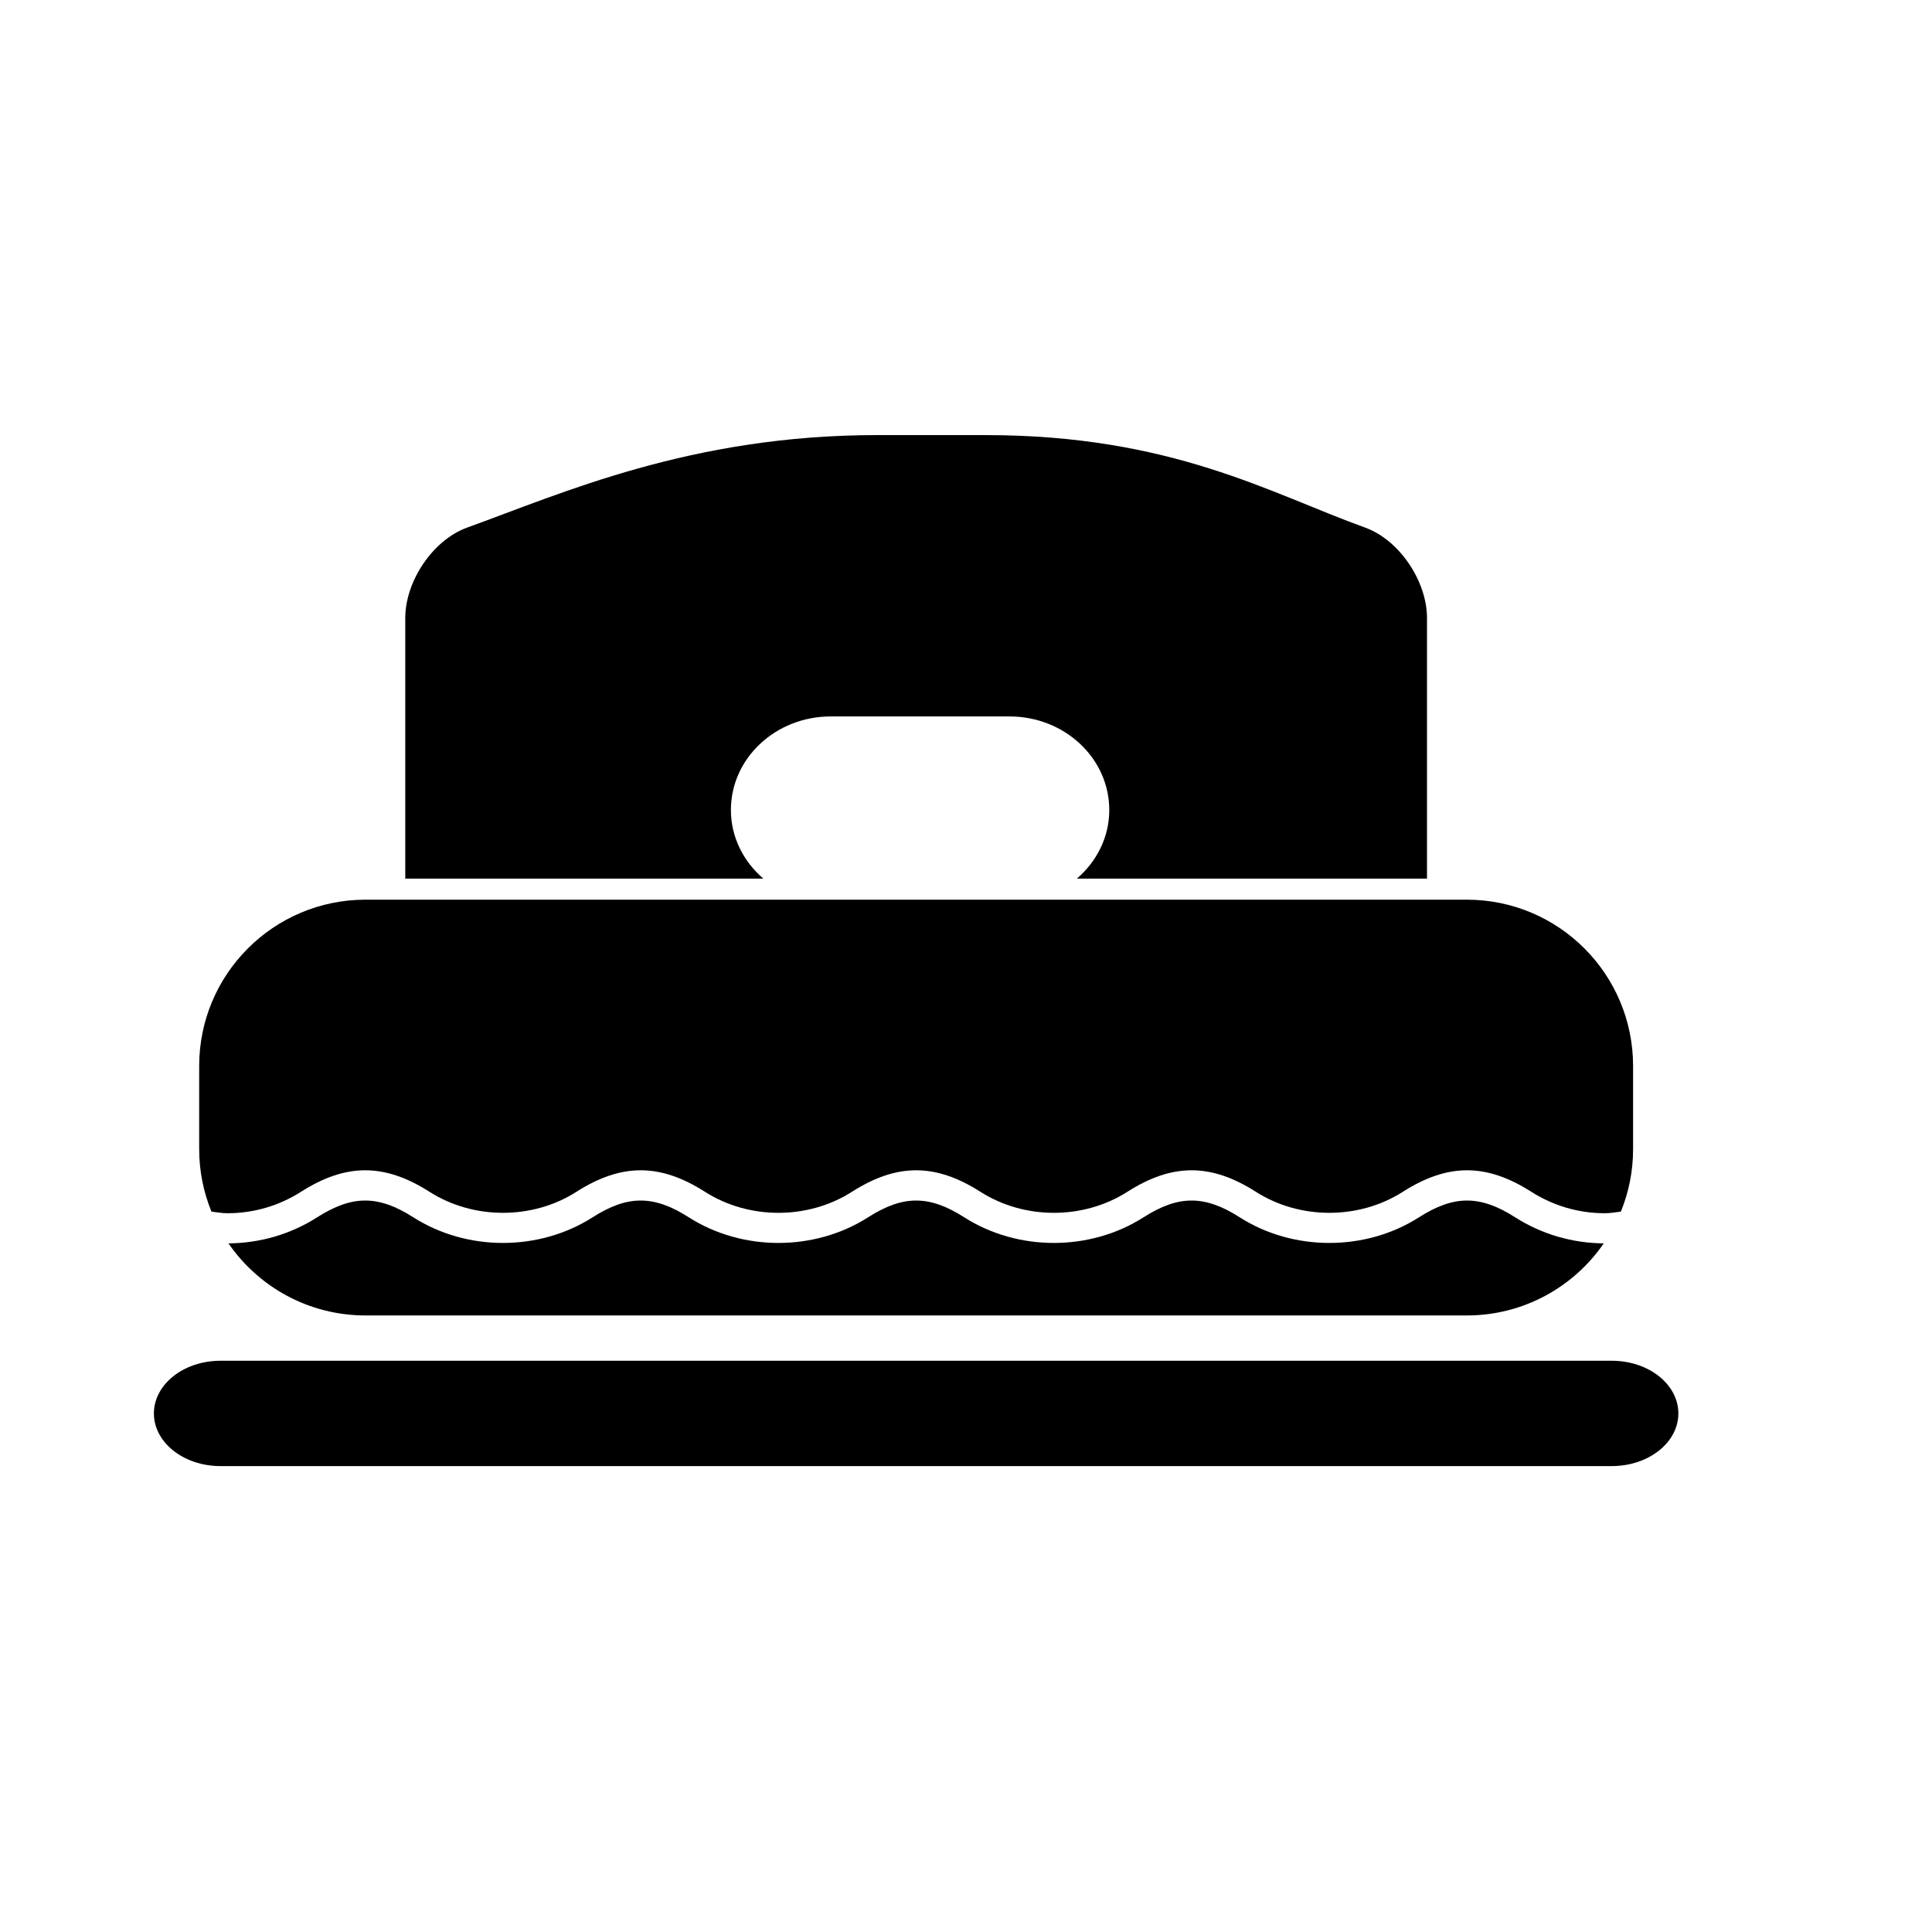
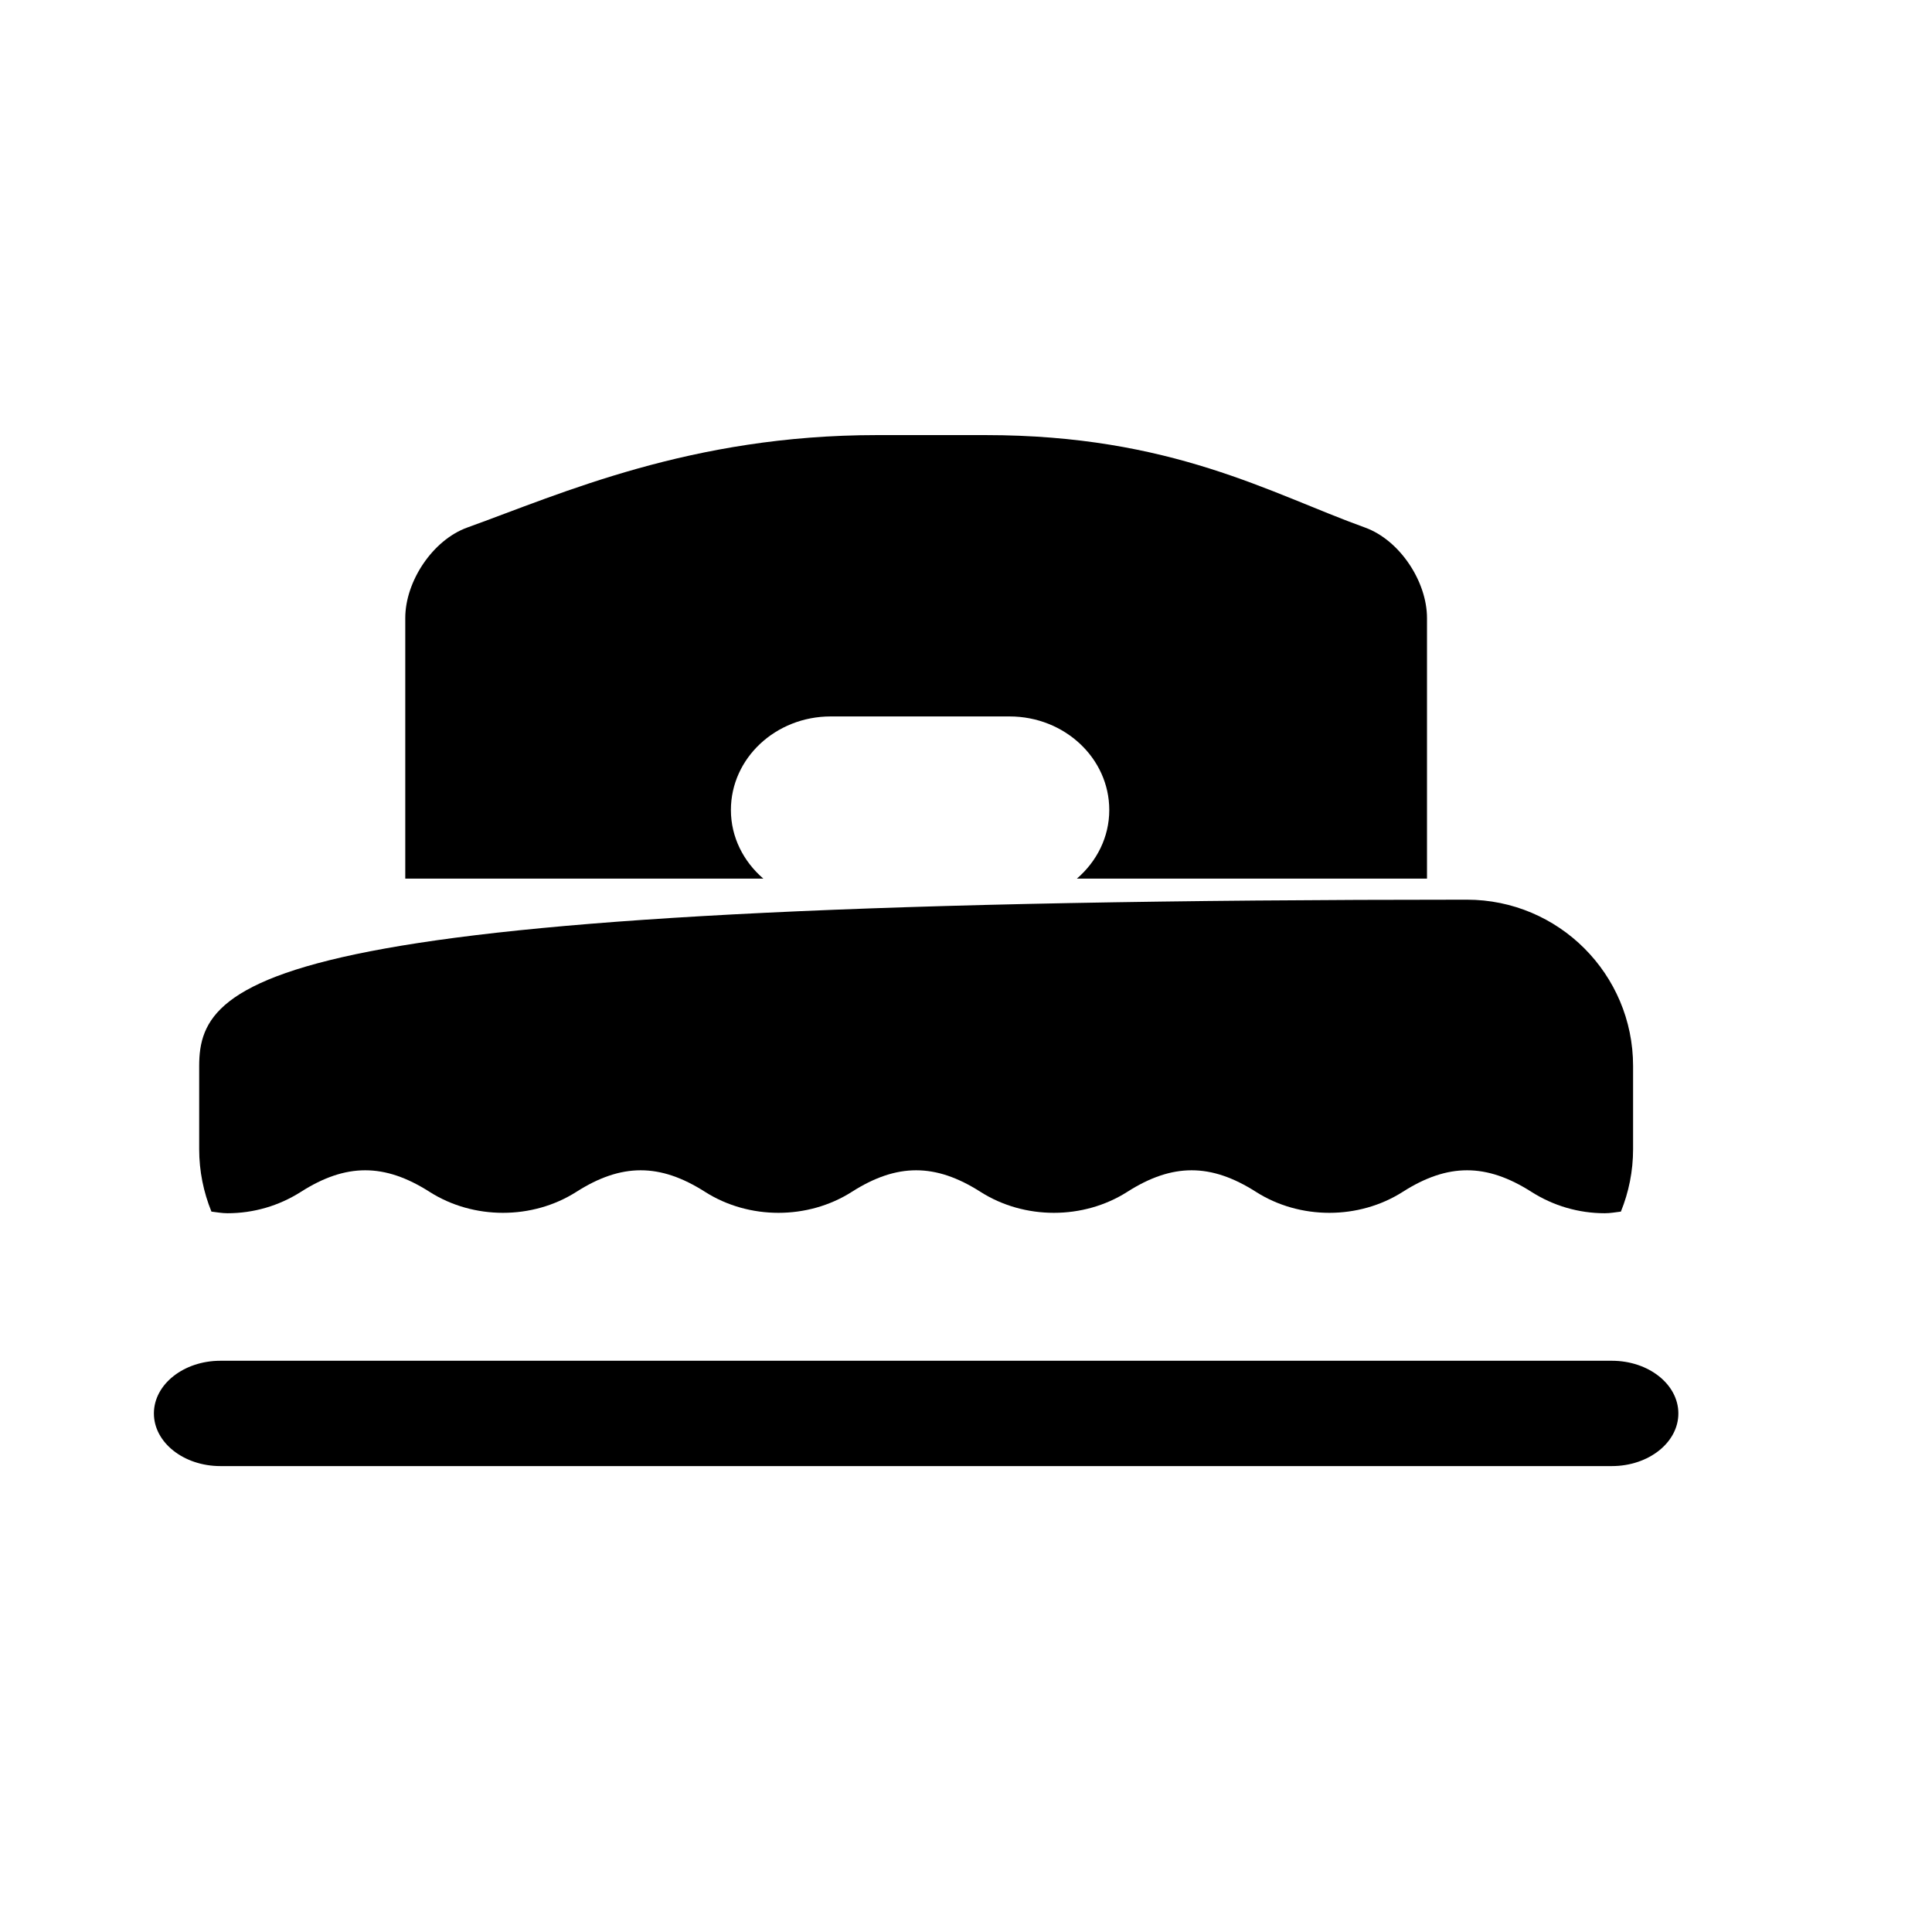
<svg xmlns="http://www.w3.org/2000/svg" version="1.1" id="Capa_1" x="0px" y="0px" width="64px" height="64px" viewBox="0 0 64 64" style="enable-background:new 0 0 64 64;" xml:space="preserve">
  <g>
    <path d="M5.098,46.822c0,0.963,0.988,1.744,2.203,1.744h46.094c1.217,0,2.203-0.781,2.203-1.744c0-0.964-0.986-1.745-2.203-1.745   H7.301C6.086,45.077,5.098,45.858,5.098,46.822z" />
    <path d="M47.271,29.105v-8.632c0-1.217-0.91-2.586-2.055-2.998c-3.135-1.13-6.4-3.062-12.574-3.062h-3.588   c-6.174,0-10.44,1.932-13.574,3.062c-1.145,0.412-2.055,1.781-2.055,2.998v8.632h11.861c-0.656-0.566-1.074-1.371-1.074-2.273   c0-1.712,1.48-3.099,3.307-3.099h5.922c1.826,0,3.305,1.387,3.305,3.099c0,0.902-0.416,1.707-1.072,2.273H47.271z" />
-     <path d="M6.598,35.313v2.754c0,0.732,0.146,1.43,0.406,2.069c0.176,0.021,0.35,0.054,0.531,0.054c0.865,0,1.705-0.245,2.432-0.708   c1.494-0.953,2.769-0.953,4.264,0c1.453,0.926,3.408,0.926,4.861,0c1.494-0.953,2.769-0.953,4.264,0   c1.453,0.926,3.408,0.926,4.861,0c1.494-0.953,2.769-0.953,4.264,0c1.453,0.926,3.408,0.926,4.861,0   c1.494-0.953,2.769-0.953,4.264,0c1.453,0.926,3.408,0.926,4.861,0c1.494-0.953,2.769-0.953,4.264,0   c0.727,0.463,1.566,0.708,2.43,0.708c0.184,0,0.355-0.033,0.533-0.054c0.26-0.64,0.404-1.337,0.404-2.069v-2.754   c0-3.043-2.465-5.51-5.508-5.51H12.107C9.064,29.804,6.598,32.271,6.598,35.313z" />
-     <path d="M47.004,40.326c-1.773,1.131-4.162,1.131-5.936,0c-1.162-0.742-2.027-0.742-3.189,0c-1.773,1.131-4.162,1.131-5.936,0   c-1.162-0.742-2.027-0.742-3.189,0c-1.773,1.131-4.162,1.131-5.936,0c-1.162-0.742-2.027-0.742-3.189,0   c-1.773,1.131-4.162,1.131-5.936,0c-1.162-0.742-2.027-0.742-3.189,0c-0.877,0.56-1.893,0.855-2.936,0.862   c0.994,1.441,2.654,2.388,4.539,2.388H48.59c1.883,0,3.545-0.946,4.537-2.388c-1.043-0.007-2.057-0.303-2.934-0.862   C49.031,39.584,48.166,39.584,47.004,40.326z" />
+     <path d="M6.598,35.313v2.754c0,0.732,0.146,1.43,0.406,2.069c0.176,0.021,0.35,0.054,0.531,0.054c0.865,0,1.705-0.245,2.432-0.708   c1.494-0.953,2.769-0.953,4.264,0c1.453,0.926,3.408,0.926,4.861,0c1.494-0.953,2.769-0.953,4.264,0   c1.453,0.926,3.408,0.926,4.861,0c1.494-0.953,2.769-0.953,4.264,0c1.453,0.926,3.408,0.926,4.861,0   c1.494-0.953,2.769-0.953,4.264,0c1.453,0.926,3.408,0.926,4.861,0c1.494-0.953,2.769-0.953,4.264,0   c0.727,0.463,1.566,0.708,2.43,0.708c0.184,0,0.355-0.033,0.533-0.054c0.26-0.64,0.404-1.337,0.404-2.069v-2.754   c0-3.043-2.465-5.51-5.508-5.51C9.064,29.804,6.598,32.271,6.598,35.313z" />
  </g>
</svg>